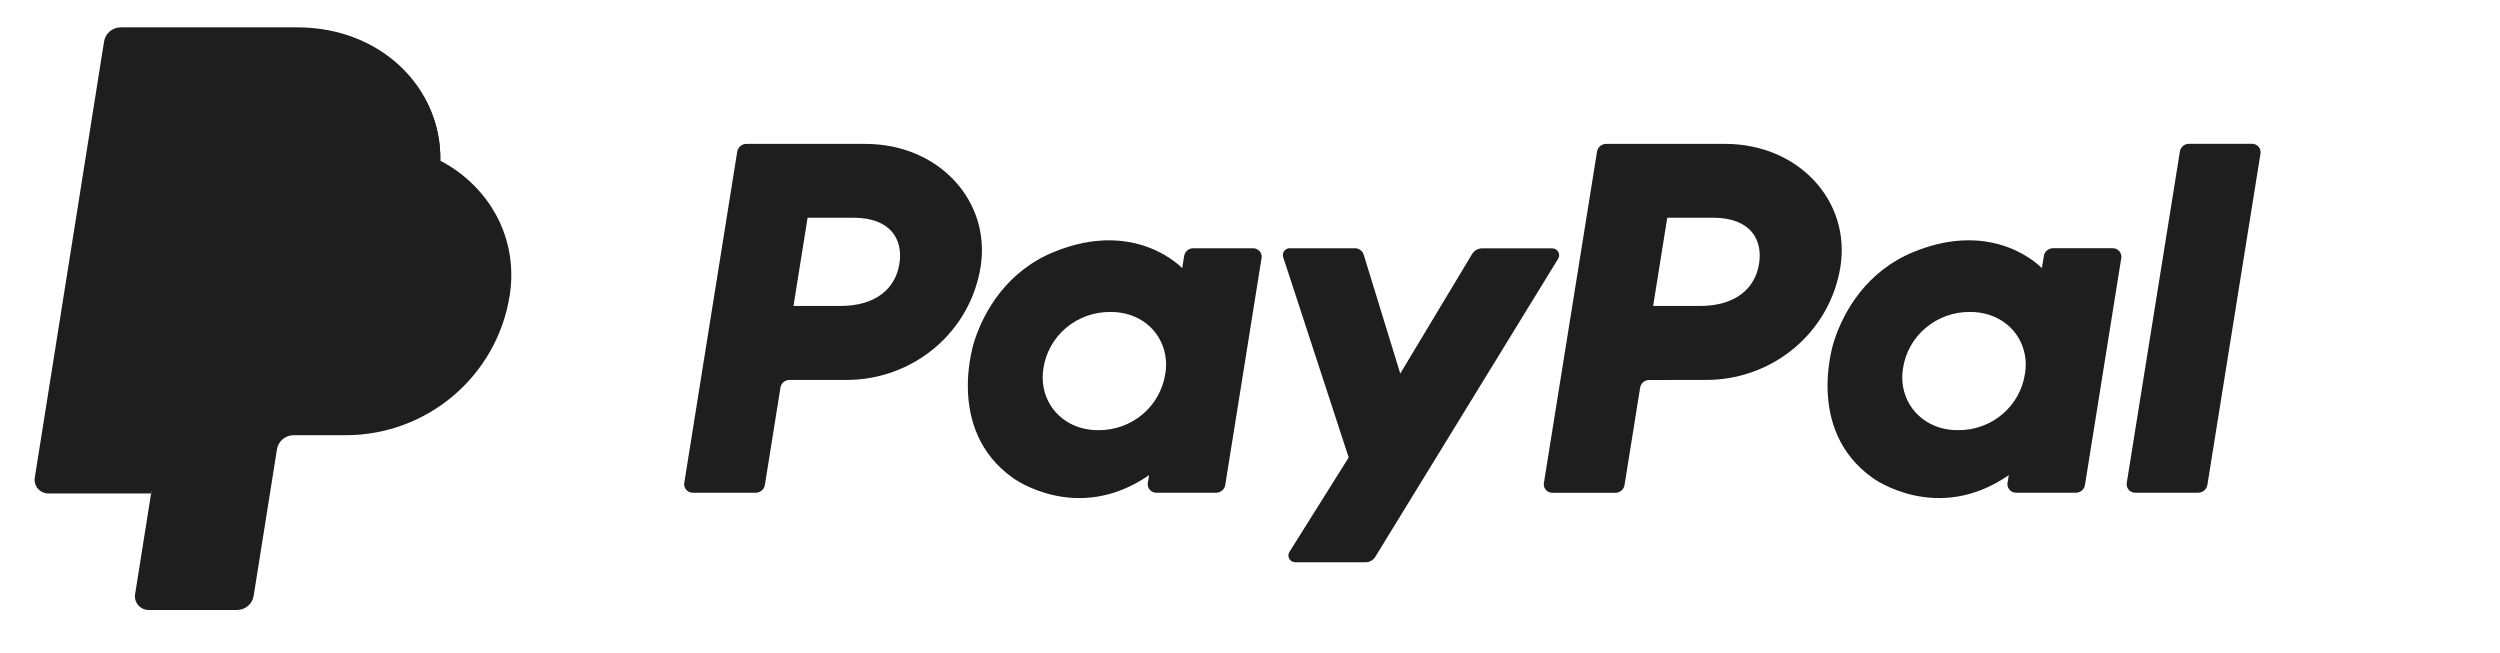
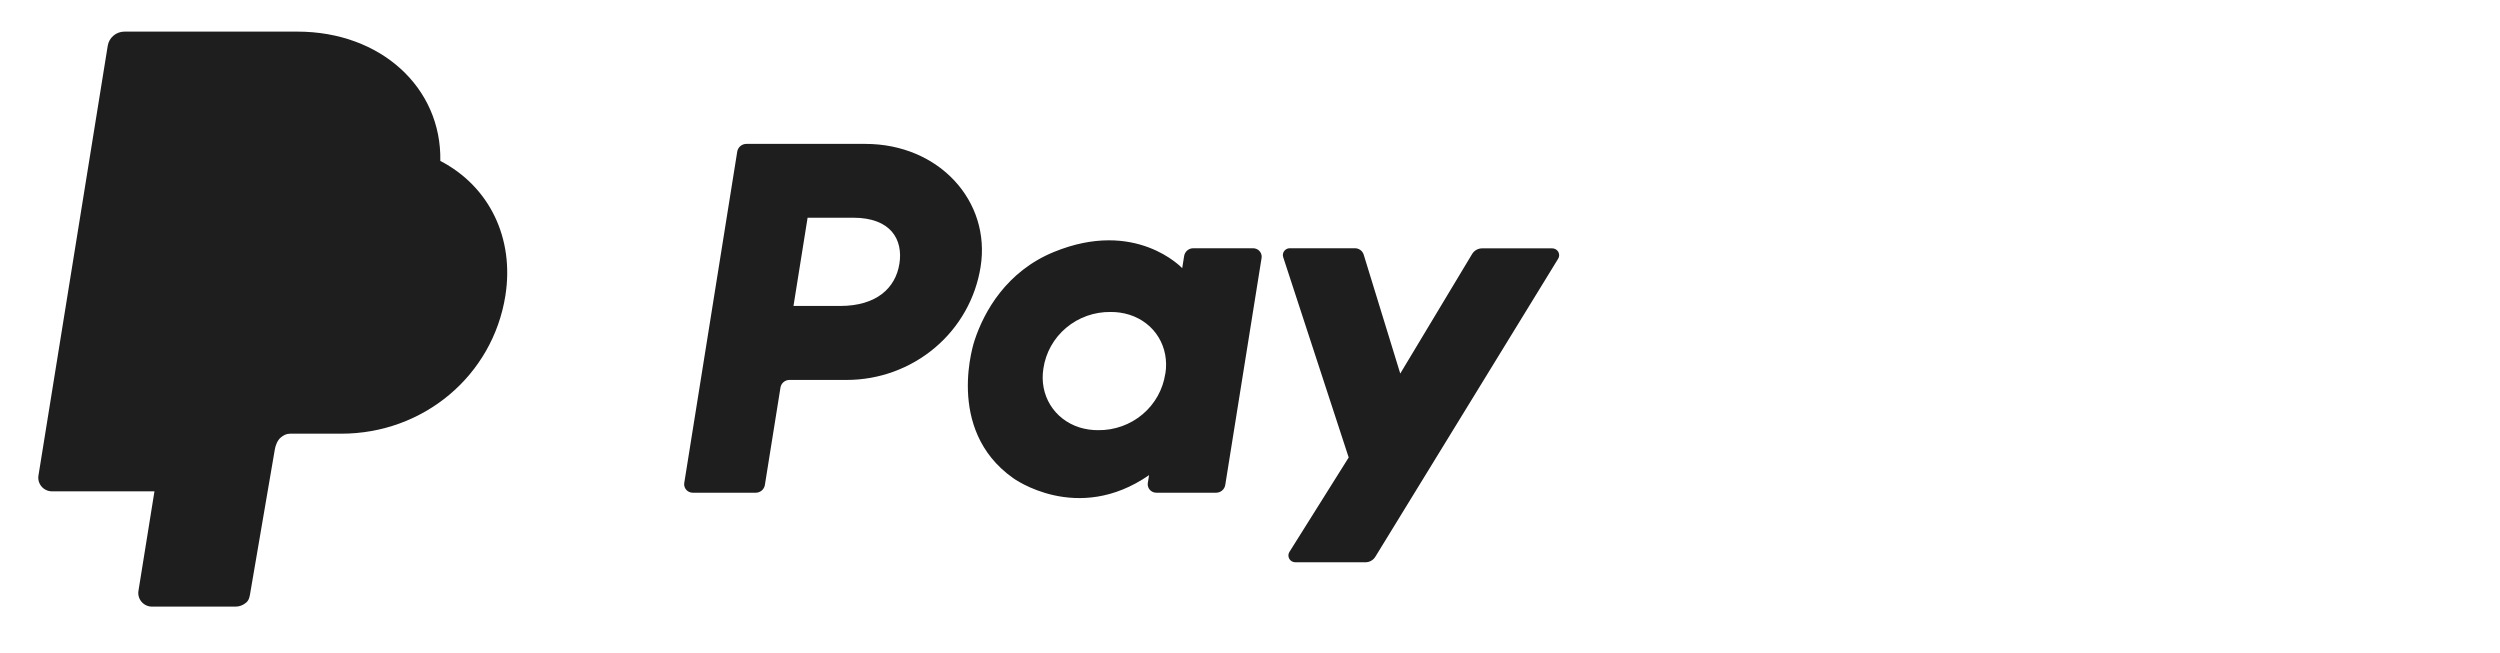
<svg xmlns="http://www.w3.org/2000/svg" width="226" height="59" viewBox="0 0 226 59" fill="none">
-   <path d="M197.061 13.699L192.258 43.654C192.241 43.764 192.247 43.877 192.277 43.984C192.308 44.091 192.362 44.191 192.435 44.275C192.508 44.36 192.599 44.427 192.701 44.473C192.804 44.519 192.914 44.542 193.027 44.541H198.711C198.911 44.543 199.106 44.473 199.259 44.344C199.412 44.216 199.514 44.037 199.546 43.841L204.348 13.885C204.367 13.775 204.36 13.663 204.33 13.555C204.299 13.448 204.245 13.349 204.173 13.264C204.099 13.18 204.008 13.112 203.906 13.066C203.803 13.021 203.692 12.998 203.58 12.999H197.896C197.696 12.995 197.5 13.064 197.346 13.192C197.192 13.321 197.091 13.501 197.061 13.699ZM190.992 22.44H185.6C185.399 22.439 185.204 22.508 185.051 22.636C184.899 22.764 184.797 22.943 184.765 23.139L184.587 24.242C184.587 24.242 180.398 19.733 172.983 22.78C168.728 24.525 166.686 28.129 165.817 30.77C165.817 30.77 163.059 38.795 169.297 43.212C169.297 43.212 175.081 47.461 181.594 42.951L181.481 43.654C181.455 43.82 181.485 43.989 181.565 44.136C181.645 44.283 181.771 44.4 181.924 44.469C182.026 44.517 182.138 44.541 182.25 44.541H187.646C187.848 44.545 188.043 44.476 188.197 44.347C188.351 44.218 188.452 44.038 188.481 43.841L191.764 23.327C191.783 23.217 191.776 23.105 191.745 22.997C191.714 22.89 191.66 22.791 191.586 22.708C191.512 22.623 191.422 22.554 191.319 22.508C191.216 22.462 191.105 22.439 190.992 22.44ZM183.057 33.778C182.847 35.211 182.117 36.519 181.004 37.456C179.887 38.396 178.465 38.904 177 38.885C176.426 38.892 175.854 38.809 175.305 38.641C172.976 37.904 171.648 35.7 172.029 33.312C172.242 31.879 172.973 30.573 174.085 29.636C175.202 28.695 176.622 28.186 178.087 28.202C178.661 28.196 179.233 28.279 179.782 28.449C182.124 29.181 183.447 31.388 183.062 33.779H183.057V33.778ZM154.261 34.344C157.185 34.344 160.014 33.313 162.235 31.438C164.453 29.569 165.921 26.972 166.373 24.12C167.317 18.186 162.614 13.007 155.947 13.007H145.205C145.005 13.005 144.81 13.075 144.658 13.203C144.504 13.332 144.402 13.51 144.371 13.707L139.568 43.663C139.541 43.828 139.57 43.997 139.65 44.144C139.73 44.292 139.856 44.409 140.01 44.478C140.113 44.525 140.223 44.549 140.336 44.549H146.023C146.224 44.551 146.418 44.481 146.571 44.353C146.724 44.225 146.825 44.046 146.857 43.849L148.268 35.053C148.297 34.855 148.398 34.675 148.552 34.546C148.705 34.417 148.901 34.348 149.103 34.352L154.261 34.344ZM159.018 23.85C158.667 26.044 156.946 27.659 153.652 27.659H149.443L150.721 19.681H154.856C158.26 19.687 159.368 21.666 159.018 23.856V23.85Z" fill="#1E1E1E" />
  <path d="M133.087 22.949L126.583 33.769L123.281 23.029C123.229 22.857 123.123 22.707 122.978 22.601C122.834 22.495 122.657 22.439 122.477 22.441H116.607C116.455 22.439 116.307 22.491 116.192 22.588C116.075 22.686 115.999 22.822 115.976 22.971C115.961 23.069 115.972 23.17 116.006 23.264L121.922 41.356L116.571 49.882C116.526 49.952 116.495 50.03 116.481 50.113C116.467 50.195 116.47 50.279 116.49 50.36C116.511 50.441 116.547 50.517 116.598 50.584C116.65 50.65 116.713 50.706 116.786 50.747C116.884 50.803 116.995 50.831 117.108 50.83H123.431C123.611 50.831 123.789 50.785 123.947 50.697C124.104 50.61 124.236 50.484 124.33 50.331L140.854 23.394C140.914 23.3 140.947 23.192 140.949 23.081C140.951 22.97 140.923 22.86 140.868 22.764C140.811 22.667 140.73 22.587 140.633 22.532C140.535 22.477 140.425 22.449 140.313 22.451H133.993C133.811 22.45 133.633 22.494 133.474 22.582C133.316 22.669 133.183 22.796 133.087 22.949ZM113.279 22.441H107.882C107.681 22.439 107.486 22.508 107.332 22.637C107.179 22.766 107.077 22.945 107.046 23.142L106.871 24.243C106.871 24.243 102.679 19.735 95.263 22.782C91.01 24.526 88.967 28.131 88.102 30.771C88.102 30.771 85.341 38.796 91.578 43.214C91.578 43.214 97.363 47.462 103.876 42.952L103.763 43.656C103.737 43.821 103.766 43.99 103.846 44.138C103.927 44.285 104.053 44.402 104.207 44.471C104.308 44.518 104.42 44.542 104.533 44.542H109.928C110.129 44.544 110.323 44.474 110.476 44.345C110.629 44.217 110.731 44.038 110.763 43.842L114.046 23.328C114.073 23.163 114.044 22.993 113.964 22.846C113.884 22.698 113.758 22.581 113.604 22.512C113.501 22.465 113.392 22.441 113.279 22.441ZM105.343 33.78C105.13 35.212 104.4 36.517 103.289 37.453C102.172 38.394 100.751 38.903 99.287 38.887C98.713 38.893 98.142 38.81 97.594 38.642C95.267 37.905 93.94 35.702 94.322 33.312C94.534 31.876 95.267 30.567 96.384 29.63C97.505 28.689 98.93 28.183 100.398 28.203C100.972 28.197 101.545 28.28 102.093 28.45C104.413 29.182 105.733 31.388 105.35 33.78H105.343ZM76.548 34.346C79.467 34.344 82.291 33.313 84.516 31.436C86.731 29.567 88.197 26.971 88.647 24.12C89.593 18.187 84.889 13.008 78.224 13.008H67.481C67.281 13.006 67.087 13.076 66.933 13.204C66.78 13.332 66.678 13.511 66.646 13.707L61.858 43.654C61.831 43.82 61.86 43.99 61.94 44.137C62.02 44.285 62.147 44.402 62.301 44.471C62.402 44.517 62.514 44.542 62.626 44.542H68.31C68.51 44.544 68.705 44.474 68.859 44.346C69.012 44.217 69.114 44.038 69.145 43.841L70.553 35.045C70.583 34.847 70.684 34.667 70.838 34.538C70.992 34.41 71.188 34.341 71.389 34.345L76.548 34.346ZM81.305 23.85C80.954 26.044 79.234 27.659 75.941 27.659H71.731L73.007 19.681H77.141C80.547 19.687 81.654 21.667 81.305 23.856V23.85Z" fill="#1E1E1E" />
  <path d="M39.805 14.547C39.933 7.933 34.437 2.858 26.88 2.858H11.249C10.885 2.858 10.533 2.987 10.256 3.222C9.979 3.457 9.795 3.782 9.739 4.139L3.476 42.991C3.448 43.167 3.459 43.347 3.507 43.519C3.556 43.69 3.642 43.849 3.758 43.985C3.875 44.12 4.02 44.229 4.183 44.304C4.346 44.379 4.523 44.417 4.703 44.417H13.963L12.516 53.413C12.488 53.589 12.499 53.769 12.547 53.941C12.596 54.112 12.682 54.272 12.798 54.407C12.915 54.542 13.06 54.651 13.223 54.726C13.386 54.801 13.563 54.839 13.743 54.839H21.287C21.651 54.839 21.975 54.71 22.253 54.476C22.528 54.24 22.573 53.916 22.631 53.558L24.845 40.624C24.902 40.267 25.085 39.804 25.361 39.569C25.638 39.333 25.88 39.205 26.245 39.205H30.86C38.262 39.205 44.54 33.982 45.688 26.719C46.501 21.563 44.275 16.873 39.805 14.547Z" fill="#1E1E1E" />
-   <path d="M15.967 30.089L13.66 44.608L12.212 53.716C12.184 53.892 12.195 54.072 12.244 54.244C12.293 54.415 12.378 54.574 12.495 54.71C12.612 54.845 12.757 54.954 12.92 55.028C13.083 55.103 13.26 55.141 13.44 55.141H21.424C21.788 55.141 22.14 55.012 22.416 54.777C22.693 54.542 22.876 54.217 22.932 53.86L25.037 40.623C25.093 40.266 25.277 39.941 25.553 39.706C25.83 39.471 26.182 39.342 26.546 39.342H31.246C38.647 39.342 44.926 33.982 46.075 26.718C46.889 21.563 44.274 16.872 39.805 14.546C39.793 15.095 39.745 15.643 39.66 16.186C38.512 23.447 32.231 28.808 24.832 28.808H17.476C17.112 28.808 16.76 28.938 16.483 29.172C16.207 29.408 16.023 29.732 15.967 30.089Z" fill="#1E1E1E" />
-   <path d="M13.659 44.609H4.37C4.19 44.609 4.013 44.57 3.85 44.495C3.687 44.421 3.542 44.312 3.426 44.176C3.309 44.041 3.224 43.882 3.175 43.71C3.126 43.538 3.116 43.358 3.144 43.182L9.407 3.754C9.464 3.397 9.647 3.072 9.924 2.837C10.2 2.602 10.552 2.473 10.916 2.473H26.88C34.437 2.473 39.933 7.933 39.805 14.546C37.924 13.567 35.714 13.007 33.294 13.007H19.985C19.621 13.007 19.269 13.136 18.992 13.371C18.715 13.606 18.531 13.931 18.475 14.288L15.968 30.089L13.658 44.609H13.659Z" fill="#1E1E1E" />
</svg>